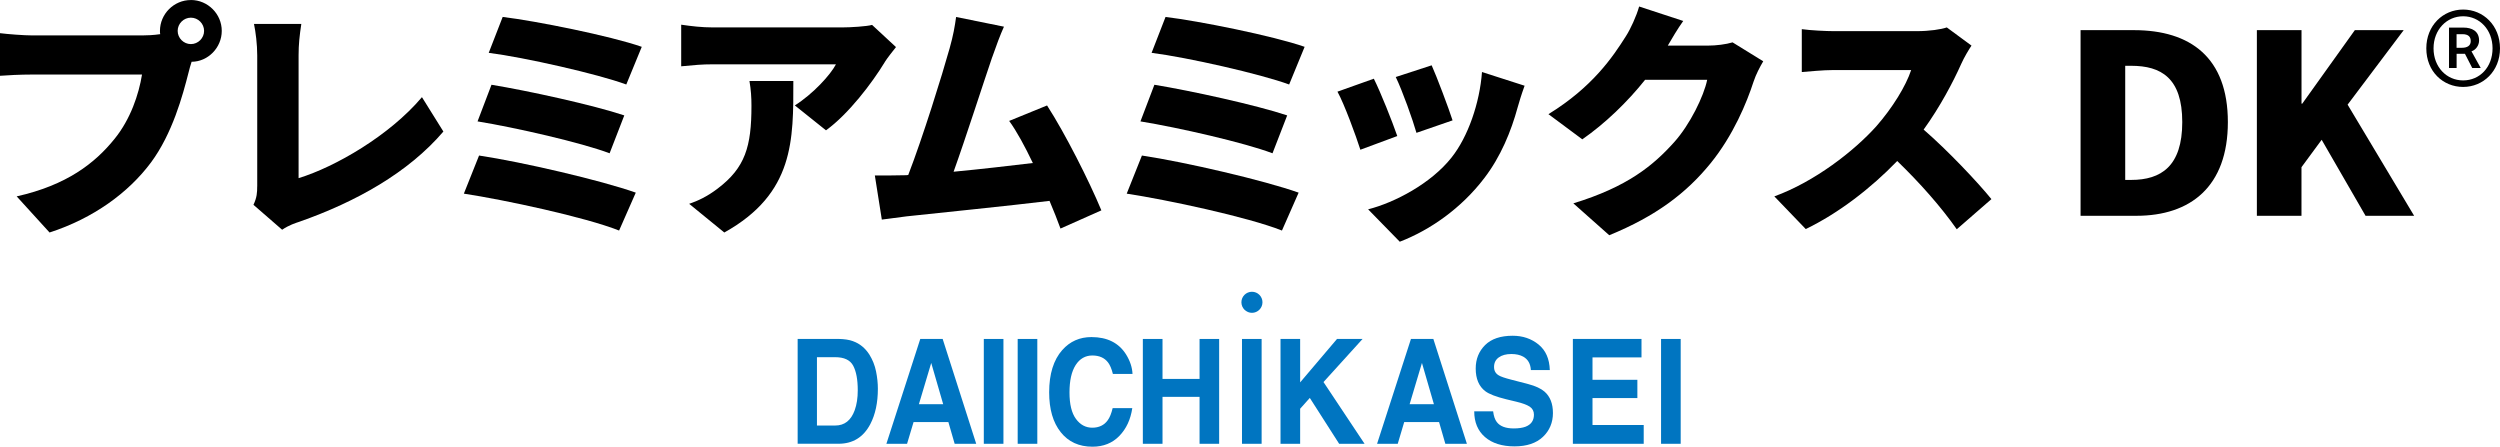
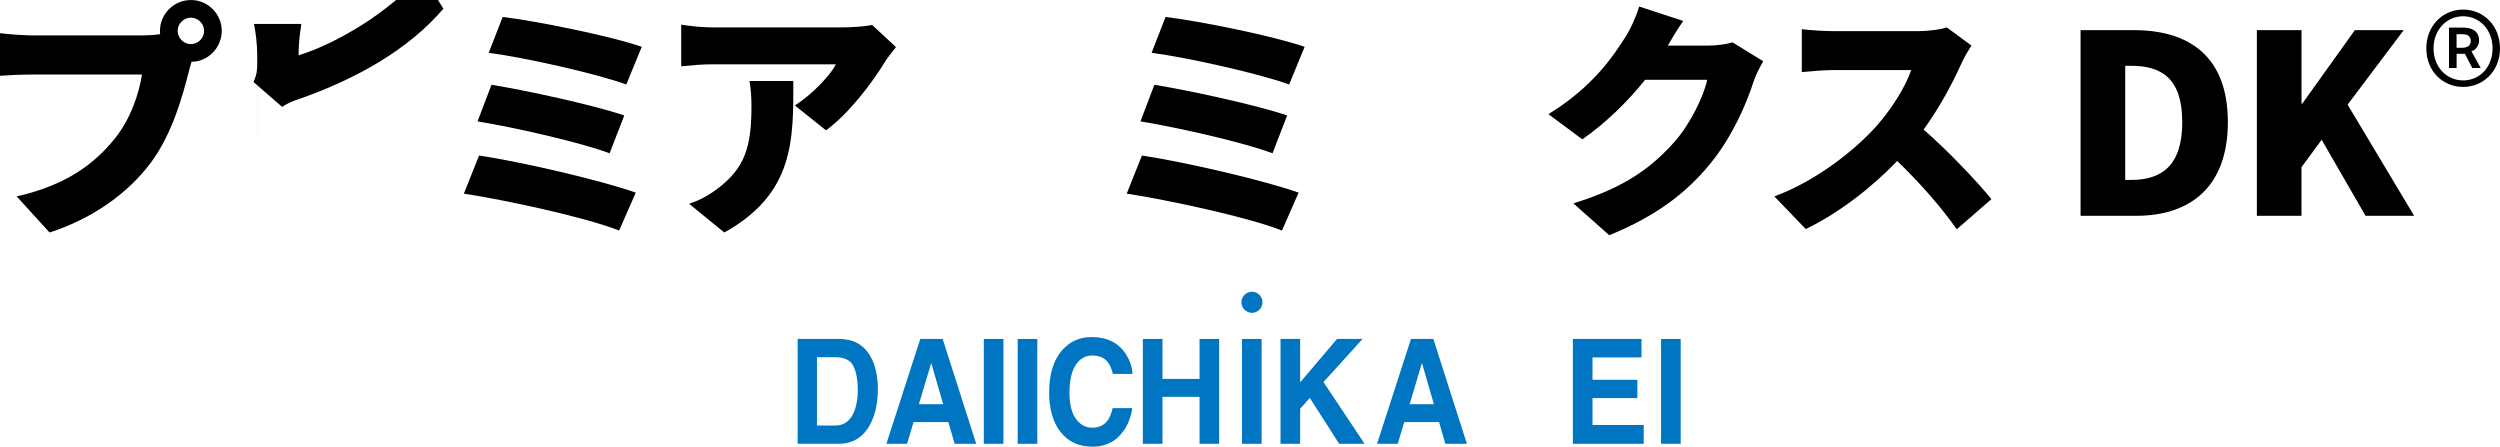
<svg xmlns="http://www.w3.org/2000/svg" viewBox="0 0 677.52 121.06">
  <path d="m51.73 0c4.59 0 8.37 3.78 8.37 8.37s-3.78 8.37-8.17 8.37c-.34 1.01-.61 2.03-.81 2.84-1.62 6.35-4.39 16.61-10.2 24.45-6.08 8.17-15.6 15.13-27.49 18.98l-8.91-9.79c13.57-3.04 21.21-8.98 26.54-15.6 4.32-5.33 6.55-12.02 7.43-17.42h-29.71c-3.31 0-7.02.2-8.78.34v-11.55c2.09.27 6.55.61 8.78.61h29.78c1.15 0 3.04-.07 4.86-.34-.07-.27-.07-.54-.07-.88 0-4.59 3.78-8.37 8.37-8.37zm0 11.95c1.96 0 3.58-1.62 3.58-3.58s-1.62-3.58-3.58-3.58-3.58 1.62-3.58 3.58 1.62 3.58 3.58 3.58z" />
-   <path d="m69.71 50.52v-35.53c0-2.97-.41-6.28-.88-8.51h12.83c-.47 3.11-.74 5.54-.74 8.51v33.29c9.93-3.04 24.65-11.55 33.43-21.95l5.81 9.32c-9.52 11.14-23.64 19.04-39.04 24.45-1.01.34-2.77.88-4.66 2.16l-7.77-6.75c.95-2.03 1.01-3.31 1.01-5z" />
+   <path d="m69.71 50.52v-35.53c0-2.97-.41-6.28-.88-8.51h12.83c-.47 3.11-.74 5.54-.74 8.51c9.93-3.04 24.65-11.55 33.43-21.95l5.81 9.32c-9.52 11.14-23.64 19.04-39.04 24.45-1.01.34-2.77.88-4.66 2.16l-7.77-6.75c.95-2.03 1.01-3.31 1.01-5z" />
  <path d="m172.3 52.21-4.52 10.27c-9.18-3.65-31.27-8.37-42.07-10l4.12-10.33c11.75 1.76 33.16 6.75 42.48 10.06zm-3.11-20.94-3.98 10.27c-7.7-2.9-25.46-6.96-35.79-8.64l3.78-9.93c9.86 1.62 27.49 5.47 36 8.31zm4.73-18.57-4.19 10.2c-7.7-2.84-27.62-7.36-37.28-8.58l3.78-9.73c8.98 1.08 29.18 5.13 37.69 8.1z" />
  <path d="m239.79 16.82c-3.44 5.67-9.86 14.11-15.94 18.5l-8.44-6.75c5-3.17 9.66-8.31 11.14-11.14h-33.36c-2.97 0-5.07.2-8.58.54v-11.28c2.77.41 5.61.74 8.58.74h35.05c2.23 0 6.69-.27 8.1-.68l6.48 6.01c-.81 1.01-2.36 2.97-3.04 4.05zm-43.5 46.19-9.52-7.77c2.36-.81 4.86-1.96 7.7-4.12 7.5-5.67 9.18-11.41 9.18-22.42 0-2.36-.13-4.32-.54-6.75h11.89c0 15.87.34 30.46-18.71 41.06z" />
-   <path d="m268.9 15.47c-2.3 6.69-7.23 22.08-10.47 31.07 7.23-.68 15.26-1.62 21.48-2.36-2.16-4.52-4.39-8.64-6.42-11.41l10.27-4.19c4.86 7.5 11.48 20.6 14.72 28.43l-11.08 4.93c-.81-2.23-1.82-4.79-2.97-7.5-11.14 1.35-30.53 3.31-38.7 4.19-1.69.2-4.52.61-6.75.88l-1.89-11.95c2.43 0 5.74 0 8.04-.07.34 0 .68 0 1.01-.07 3.92-10.13 9.19-27.08 11.21-34.31 1.01-3.58 1.42-6.01 1.76-8.51l12.97 2.63c-1.01 2.23-2.09 5.13-3.17 8.24z" />
  <path d="m351.94 52.21-4.52 10.27c-9.18-3.65-31.27-8.37-42.07-10l4.12-10.33c11.75 1.76 33.16 6.75 42.48 10.06zm-3.1-20.94-3.98 10.27c-7.7-2.9-25.46-6.96-35.79-8.64l3.78-9.93c9.86 1.62 27.49 5.47 36 8.31zm4.72-18.57-4.19 10.2c-7.7-2.84-27.62-7.36-37.28-8.58l3.78-9.73c8.98 1.08 29.18 5.13 37.69 8.1z" />
-   <path d="m378.67 36.87-10 3.71c-1.15-3.65-4.39-12.49-6.21-15.74l9.86-3.51c1.89 3.78 5 11.62 6.35 15.53zm32.62-7.76c-1.76 6.48-4.59 13.37-9.05 19.18-6.28 8.24-14.79 14.11-22.89 17.22l-8.58-8.78c7.16-1.82 17.02-6.96 22.62-14.05 4.46-5.61 7.63-14.79 8.24-23.16l11.55 3.71c-.95 2.63-1.42 4.25-1.89 5.88zm-17.63 3.51-9.79 3.38c-.95-3.38-3.78-11.35-5.61-15.13l9.73-3.17c1.35 2.97 4.66 11.75 5.67 14.93z" />
  <path d="m451.98 12.36h10.87c2.23 0 4.93-.34 6.69-.88l8.31 5.13c-.88 1.49-1.96 3.51-2.63 5.54-1.82 5.61-5.47 14.52-11.68 22.15-6.55 8.04-14.72 14.25-27.42 19.45l-9.73-8.64c14.59-4.46 21.61-10.2 27.35-16.61 4.25-4.73 8.04-12.49 8.92-16.88h-16.82c-4.79 6.01-10.81 11.82-17.02 16.14l-9.18-6.82c11.95-7.36 17.42-15.47 21-21.14 1.22-1.89 2.84-5.4 3.58-8.04l11.95 3.92c-1.55 2.16-3.17 4.93-4.19 6.69z" />
  <path d="m531.52 17.29c-2.23 5-5.81 11.75-10.2 17.83 6.55 5.67 14.65 14.25 18.37 18.84l-9.39 8.17c-4.32-6.15-10.06-12.63-16.14-18.5-7.09 7.36-15.94 14.18-24.79 18.44l-8.51-8.85c10.94-3.98 21.61-12.29 27.62-18.98 4.39-5 8.04-10.94 9.46-15.26h-21c-3.04 0-6.75.41-8.64.54v-11.62c2.36.34 6.69.54 8.64.54h22.56c3.38 0 6.55-.47 8.1-1.01l6.69 4.93c-.61.88-2.03 3.24-2.77 4.93z" />
  <path d="m563.86 8.17h14.45c15.33 0 25.46 7.43 25.46 24.92s-10.13 25.39-24.79 25.39h-15.13v-50.31zm13.71 40.59c8.1 0 13.84-3.71 13.84-15.67s-5.74-15.26-13.84-15.26h-1.62v30.93z" />
  <path d="m611.64 8.17h12.09v19.92h.2l14.25-19.92h13.24l-15.2 20.19 18.03 30.12h-13.17l-11.89-20.6-5.47 7.43v13.17h-12.09v-50.31z" />
  <path d="m657.55 13.1c0-6.19 4.51-10.51 9.98-10.51s9.99 4.32 9.99 10.51-4.56 10.46-9.99 10.46-9.98-4.18-9.98-10.46zm17.95 0c0-5.04-3.5-8.69-7.97-8.69s-8.02 3.65-8.02 8.69 3.5 8.69 8.02 8.69 7.97-3.6 7.97-8.69zm-11.81-5.62h3.98c2.16 0 4.18.91 4.18 3.5 0 1.3-.86 2.54-2.06 2.93l2.5 4.51h-2.3l-1.97-3.84h-2.26v3.84h-2.06v-10.94zm3.5 5.47c1.49 0 2.4-.58 2.4-1.82 0-1.1-.58-1.87-2.26-1.87h-1.58v3.7h1.44z" />
  <g fill="#0075c1">
    <path d="m231.21 92.48c1.81.65 3.27 1.86 4.39 3.6.88 1.42 1.49 2.94 1.82 4.59.33 1.64.49 3.21.49 4.7 0 3.77-.69 6.98-2.06 9.59-1.86 3.53-4.73 5.3-8.61 5.3h-11.07v-28.41h11.07c1.59.03 2.92.23 3.97.62m-9.81 4.34v18.51h4.94c2.53 0 4.29-1.38 5.29-4.14.55-1.52.83-3.31.83-5.41 0-2.89-.41-5.1-1.23-6.65s-2.45-2.32-4.89-2.32h-4.94z" />
    <path d="m249.4 91.86h6.07l9.09 28.41h-5.84l-1.7-5.88h-9.44l-1.76 5.88h-5.6zm-.37 17.68h6.58l-3.24-11.18z" />
    <path d="m266.62 91.86h5.32v28.41h-5.32z" />
    <path d="m275.8 91.86h5.32v28.41h-5.32z" />
    <path d="m287.9 94.85c2.07-2.33 4.7-3.5 7.89-3.5 4.27 0 7.4 1.56 9.38 4.7 1.09 1.76 1.67 3.52 1.75 5.29h-5.32c-.34-1.38-.78-2.42-1.32-3.12-.96-1.25-2.37-1.88-4.25-1.88s-3.42.87-4.53 2.61c-1.11 1.75-1.66 4.21-1.66 7.41s.58 5.58 1.75 7.17 2.64 2.38 4.43 2.38 3.24-.68 4.19-2.03c.54-.73.98-1.83 1.33-3.28h5.32c-.46 3.09-1.63 5.61-3.52 7.55s-4.32 2.91-7.27 2.91c-3.65 0-6.52-1.31-8.6-3.93-2.1-2.63-3.14-6.23-3.14-10.82 0-4.96 1.19-8.77 3.56-11.46" />
    <path d="m315.05 120.27v-12.72h10.04v12.72h5.31v-28.41h-5.31v10.83h-10.04v-10.83h-5.33v28.41z" />
    <path d="m336.59 91.86h5.32v28.41h-5.32z" />
    <path d="m347.03 120.27h5.32v-9.5l2.62-2.93 7.95 12.43h6.89l-11.13-16.73 10.59-11.68h-6.93l-9.99 11.77v-11.77h-5.32z" />
    <path d="m382.39 91.86h6.06l9.09 28.41h-5.84l-1.7-5.88h-9.45l-1.75 5.88h-5.6l9.18-28.41zm-.37 17.68h6.58l-3.24-11.18z" />
-     <path d="m404.65 111.48c.16 1.29.49 2.25.99 2.89.88 1.16 2.42 1.74 4.59 1.74 1.3 0 2.37-.16 3.19-.46 1.53-.59 2.29-1.68 2.29-3.28 0-.93-.39-1.66-1.15-2.17-.77-.5-1.96-.94-3.6-1.33l-2.78-.67c-2.74-.67-4.62-1.4-5.65-2.18-1.73-1.31-2.6-3.36-2.6-6.15 0-2.55.85-4.66 2.54-6.35 1.7-1.69 4.19-2.53 7.48-2.53 2.74 0 5.08.8 7.02 2.38 1.94 1.59 2.95 3.89 3.04 6.92h-5.13c-.1-1.71-.79-2.92-2.08-3.64-.86-.47-1.93-.71-3.21-.71-1.43 0-2.57.31-3.42.93-.85.61-1.27 1.48-1.27 2.58 0 1.02.42 1.77 1.26 2.27.53.34 1.67.73 3.44 1.18l4.54 1.18c1.98.52 3.47 1.21 4.45 2.06 1.52 1.34 2.27 3.27 2.27 5.8s-.9 4.75-2.72 6.46c-1.81 1.71-4.38 2.57-7.71 2.57s-6.05-.84-7.99-2.53-2.91-4-2.91-6.96h5.13z" />
    <path d="m444.86 91.86h-18.6v28.41h19.2v-5.09h-13.88v-7.31h12.16v-4.95h-12.16v-6.06h13.28z" />
    <path d="m450.16 91.86h5.32v28.41h-5.32z" />
    <path d="m336.43 81.92c0-1.57 1.28-2.85 2.86-2.85s2.85 1.28 2.85 2.85-1.28 2.86-2.85 2.86-2.86-1.28-2.86-2.86" />
  </g>
</svg>